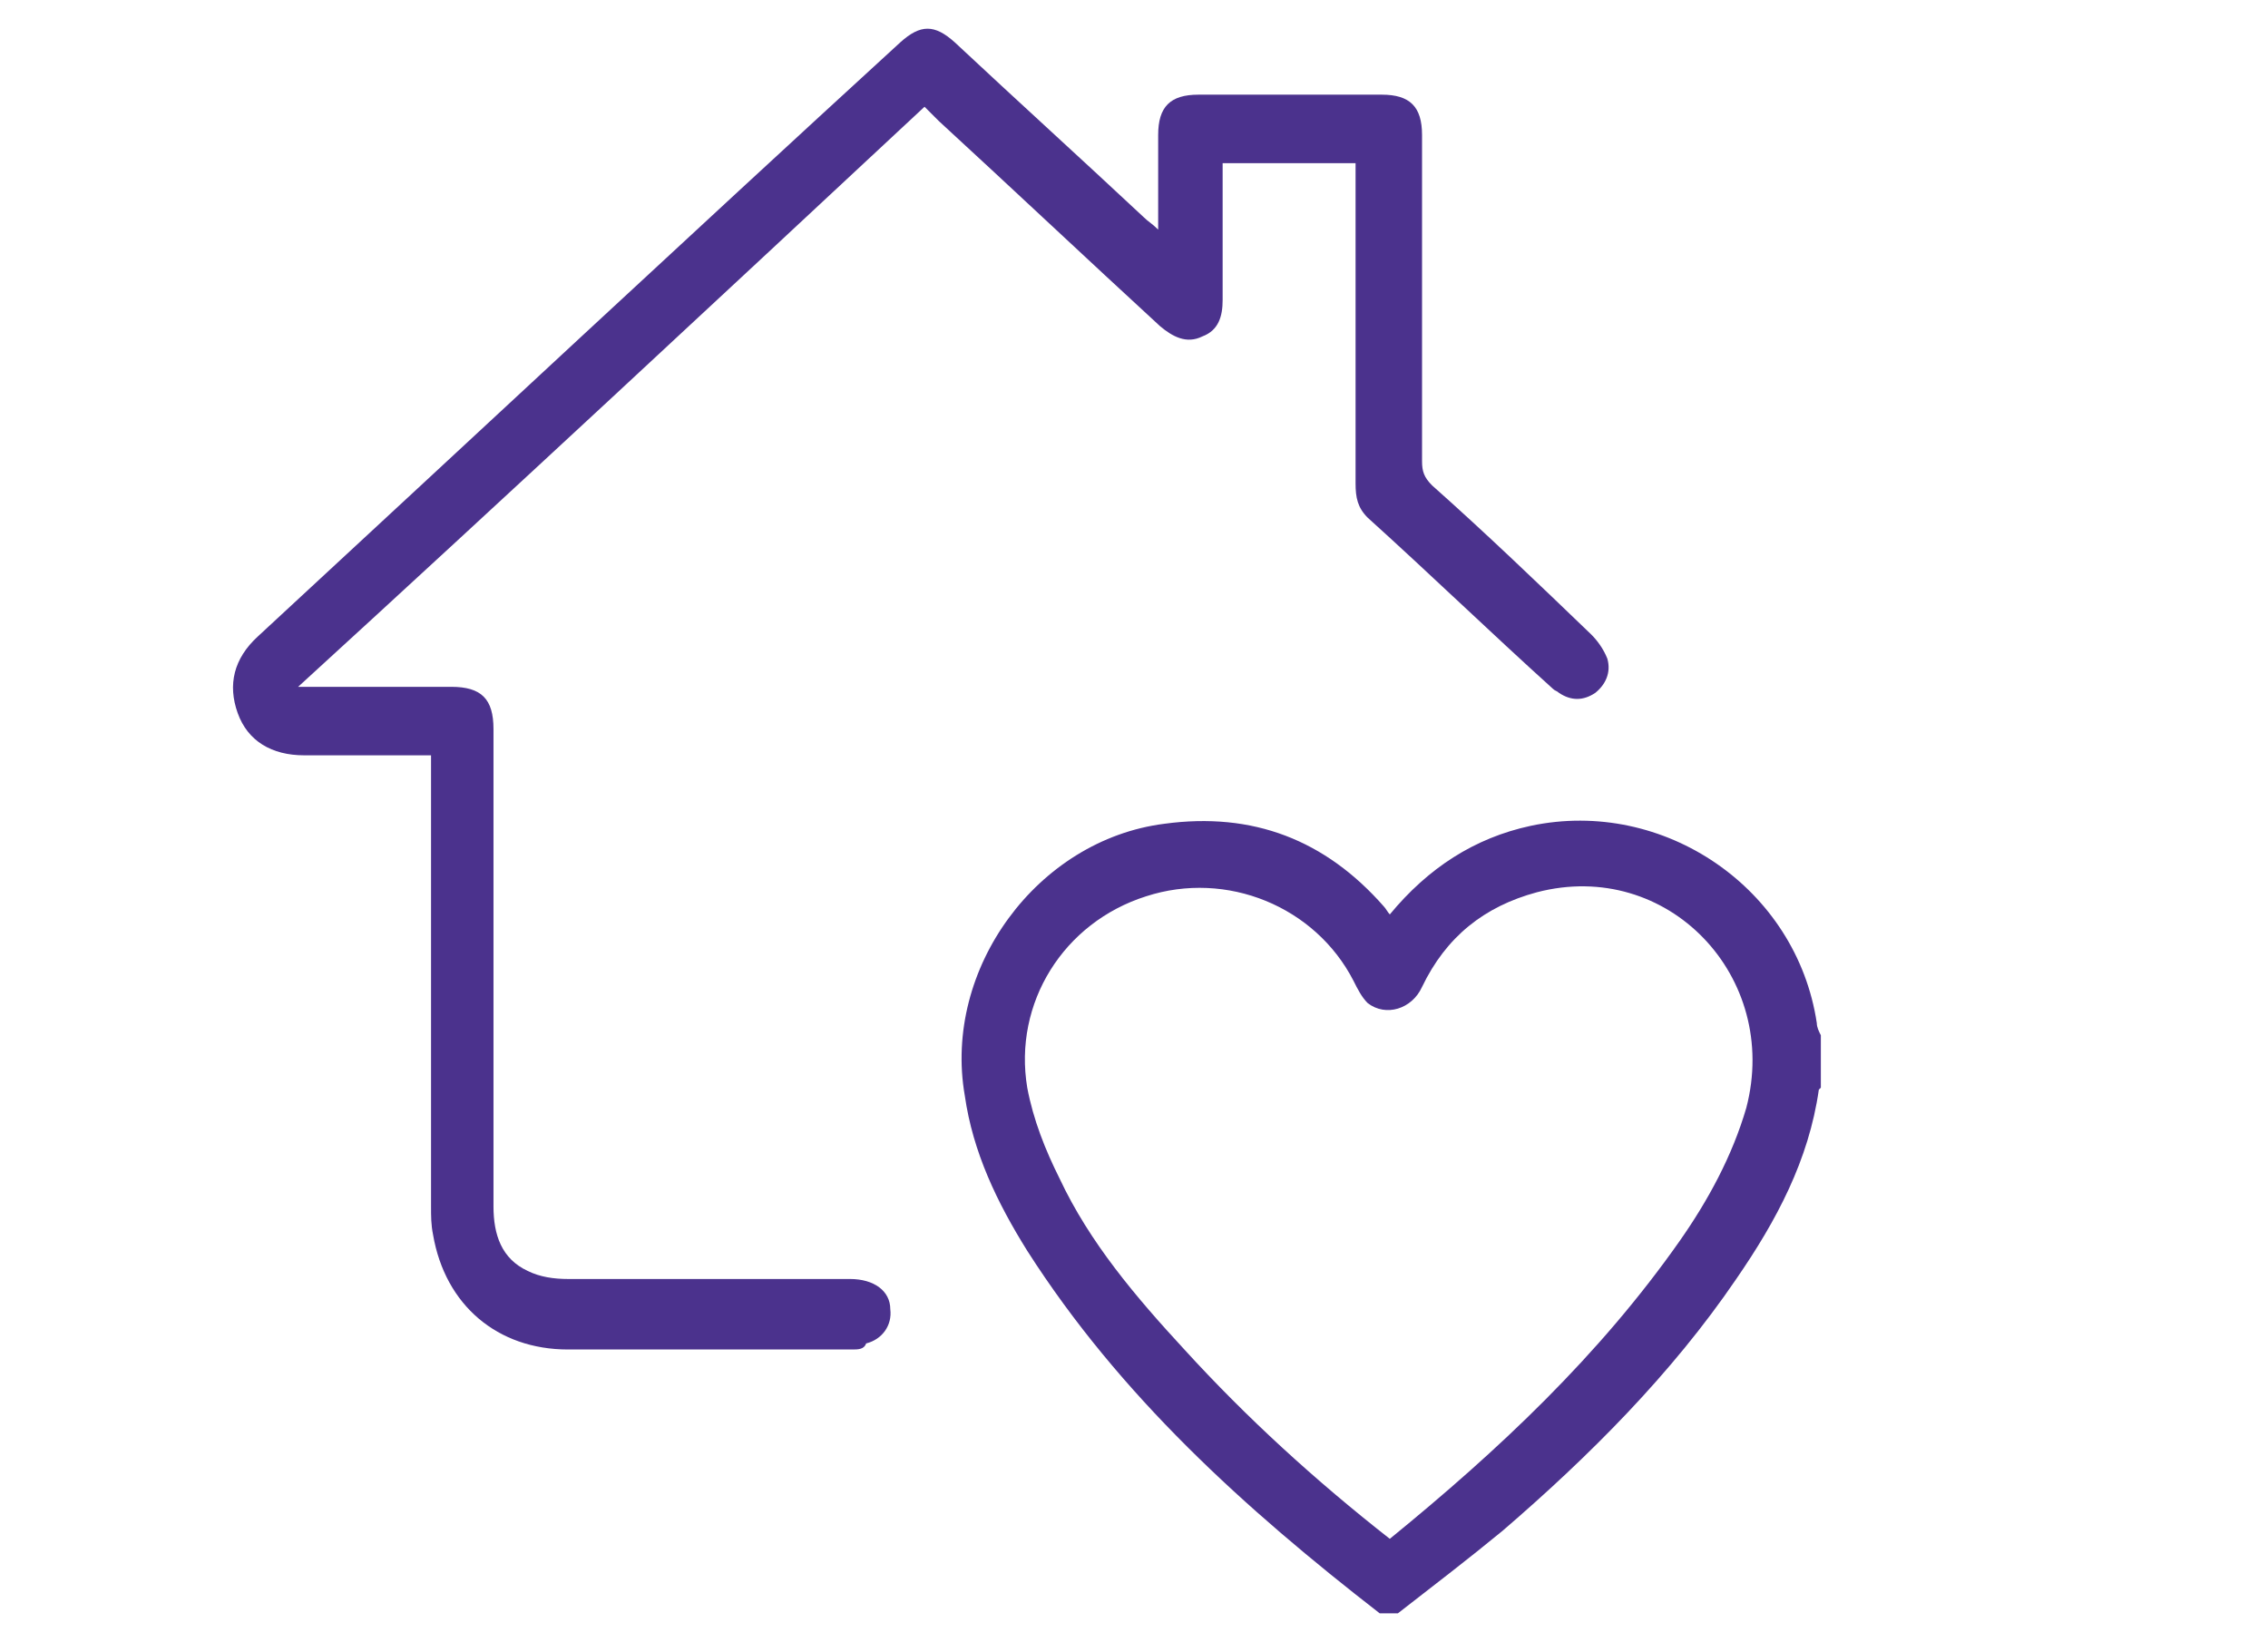
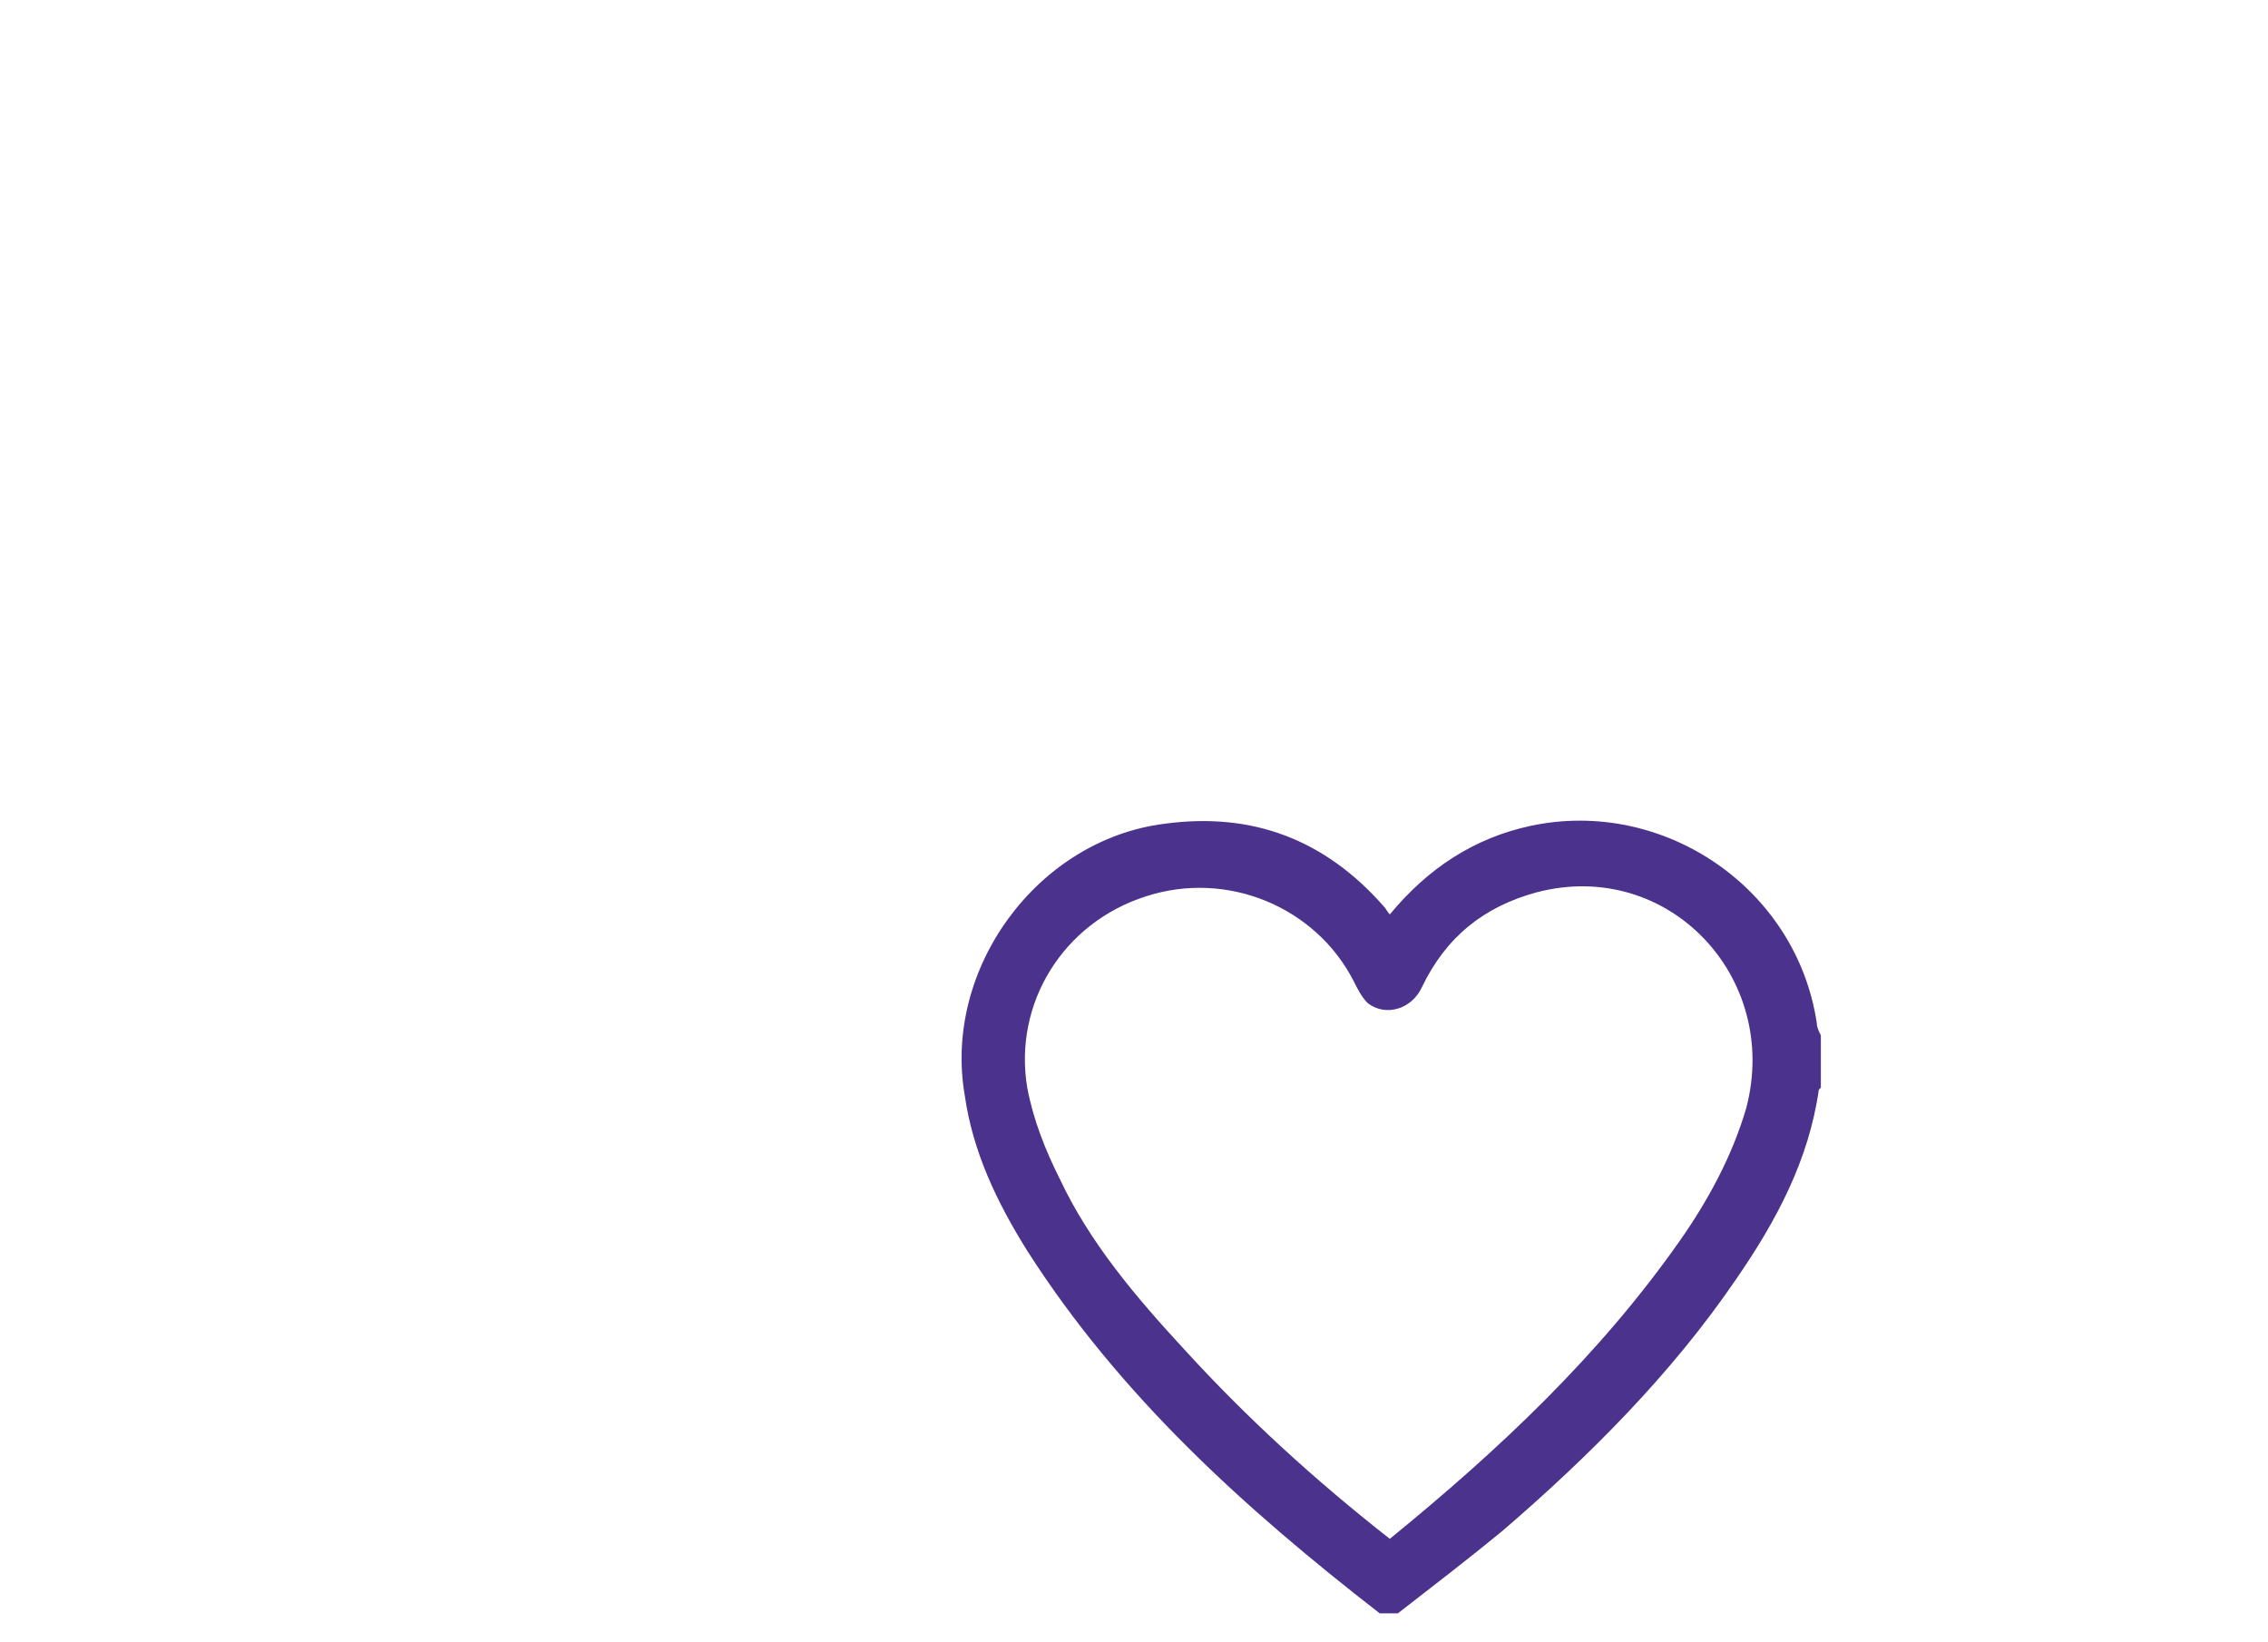
<svg xmlns="http://www.w3.org/2000/svg" version="1.1" id="Warstwa_1" x="0px" y="0px" viewBox="0 0 112.6 81.5" style="enable-background:new 0 0 112.6 81.5;" xml:space="preserve">
  <style type="text/css">
	.st0{fill:#4B328D;}
</style>
  <g>
    <path class="st0" d="M68.5,80.1c-6.7-5.2-12.9-10.8-17.5-18c-1.5-2.4-2.7-4.9-3.1-7.7c-1.1-6.3,3.6-12.7,9.9-13.5   c4.4-0.6,8,0.8,10.9,4.1c0.1,0.1,0.2,0.3,0.3,0.4c1.9-2.3,4.2-3.8,7-4.4c6.6-1.4,13.2,3.1,14.2,9.8c0,0.2,0.1,0.4,0.2,0.6   c0,0.9,0,1.7,0,2.6l-0.1,0.1c-0.5,3.5-2.1,6.5-4.1,9.4C83,68.2,78.9,72.3,74.6,76c-1.7,1.4-3.4,2.7-5.2,4.1   C69.1,80.1,68.8,80.1,68.5,80.1z M69,76.4c5.4-4.4,10.4-9.1,14.4-14.8c1.4-2,2.6-4.2,3.3-6.6c1.7-6.5-3.9-12.4-10.4-10.7   c-2.6,0.7-4.5,2.2-5.7,4.7c-0.5,1.1-1.8,1.5-2.7,0.8c-0.3-0.3-0.5-0.7-0.7-1.1c-1.9-3.7-6.3-5.5-10.3-4.2c-4.1,1.3-6.6,5.3-5.9,9.5   c0.3,1.6,0.9,3.1,1.6,4.5c1.5,3.2,3.8,5.9,6.2,8.5C61.9,70.4,65.3,73.5,69,76.4z" />
-     <path class="st0" d="M57.5,11.4c0-1.7,0-3.2,0-4.7c0-1.4,0.6-2,2-2c3,0,6,0,9.1,0c1.4,0,2,0.6,2,2c0,5.4,0,10.8,0,16.2   c0,0.5,0.1,0.8,0.5,1.2c2.7,2.4,5.3,4.9,7.9,7.4c0.3,0.3,0.6,0.7,0.8,1.2c0.2,0.7-0.1,1.3-0.6,1.7c-0.6,0.4-1.2,0.4-1.8,0   c-0.1-0.1-0.2-0.1-0.3-0.2c-3.1-2.8-6.1-5.7-9.2-8.5c-0.5-0.5-0.6-1-0.6-1.7c0-5,0-9.9,0-14.9c0-0.3,0-0.6,0-1c-2.2,0-4.3,0-6.6,0   c0,0.3,0,0.5,0,0.8c0,2,0,4,0,6c0,0.8-0.2,1.5-1,1.8c-0.8,0.4-1.5,0-2.1-0.5c-3.7-3.4-7.3-6.8-11-10.2c-0.2-0.2-0.4-0.4-0.7-0.7   c-10.3,9.6-20.6,19.2-31.1,28.8c0.4,0,0.6,0,0.8,0c2.3,0,4.6,0,6.8,0c1.5,0,2.1,0.6,2.1,2.1c0,7.9,0,15.8,0,23.7   c0,1.4,0.4,2.6,1.7,3.2c0.6,0.3,1.3,0.4,2,0.4c4.7,0,9.3,0,14,0c1.2,0,2,0.6,2,1.5c0.1,0.8-0.4,1.5-1.2,1.7   C42.9,67,42.6,67,42.3,67c-4.7,0-9.4,0-14.1,0c-3.5,0-6.1-2.2-6.7-5.7c-0.1-0.5-0.1-0.9-0.1-1.4c0-7.1,0-14.3,0-21.4   c0-0.3,0-0.6,0-1c-0.3,0-0.6,0-0.8,0c-1.8,0-3.6,0-5.5,0c-1.6,0-2.8-0.7-3.3-2.1c-0.5-1.4-0.2-2.7,1-3.8   C23.4,21.8,34,11.9,44.7,2.1c1-0.9,1.7-0.9,2.7,0c3.1,2.9,6.3,5.8,9.4,8.7C57,11,57.2,11.1,57.5,11.4z" />
  </g>
</svg>